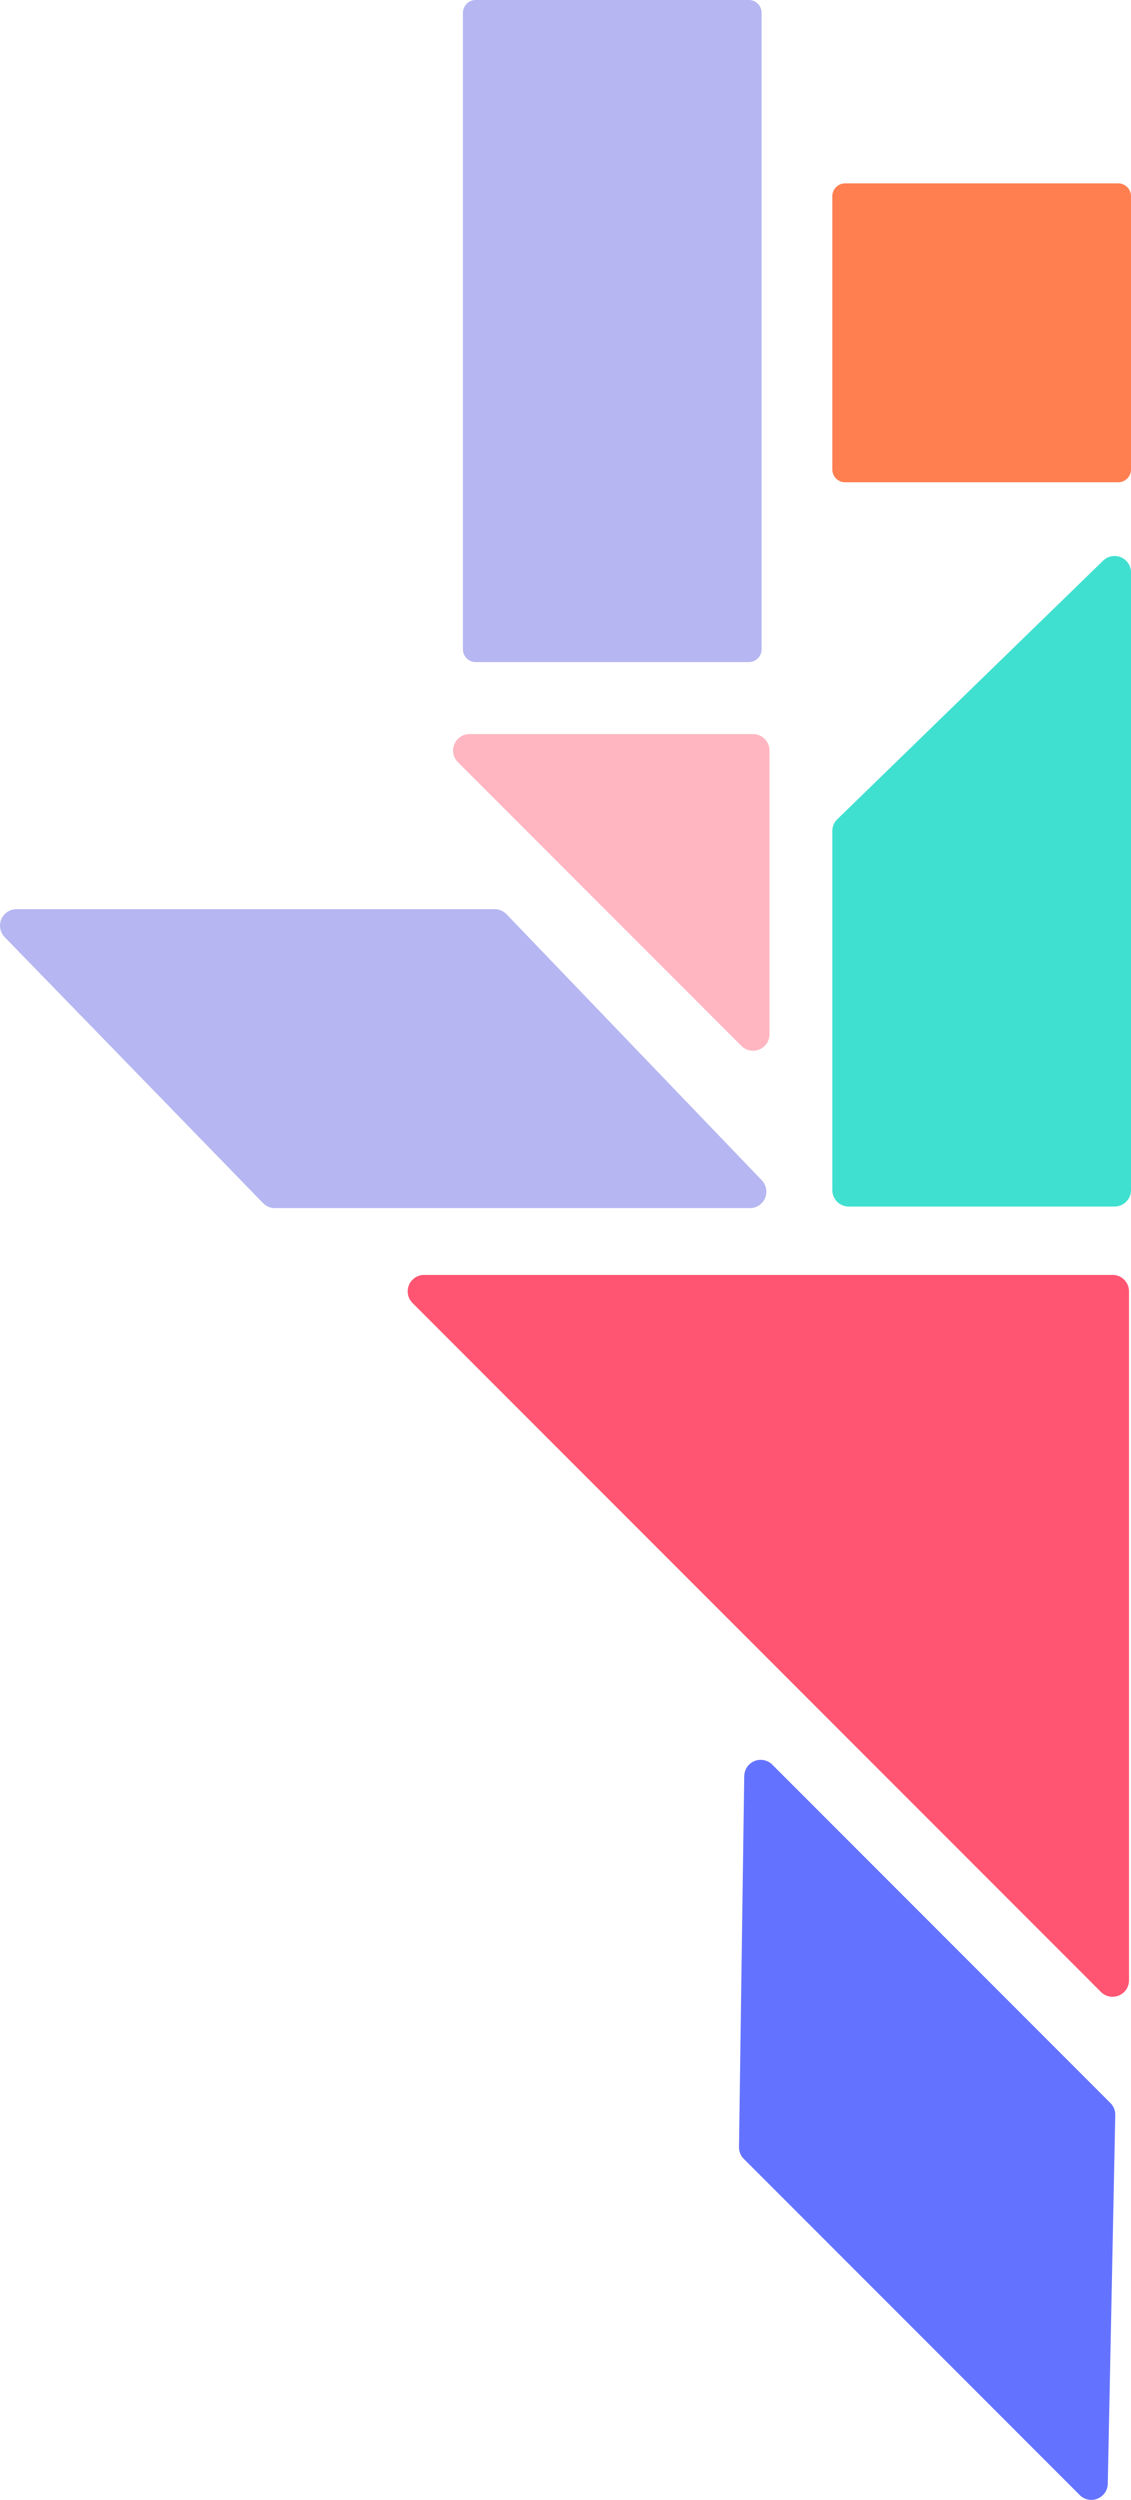
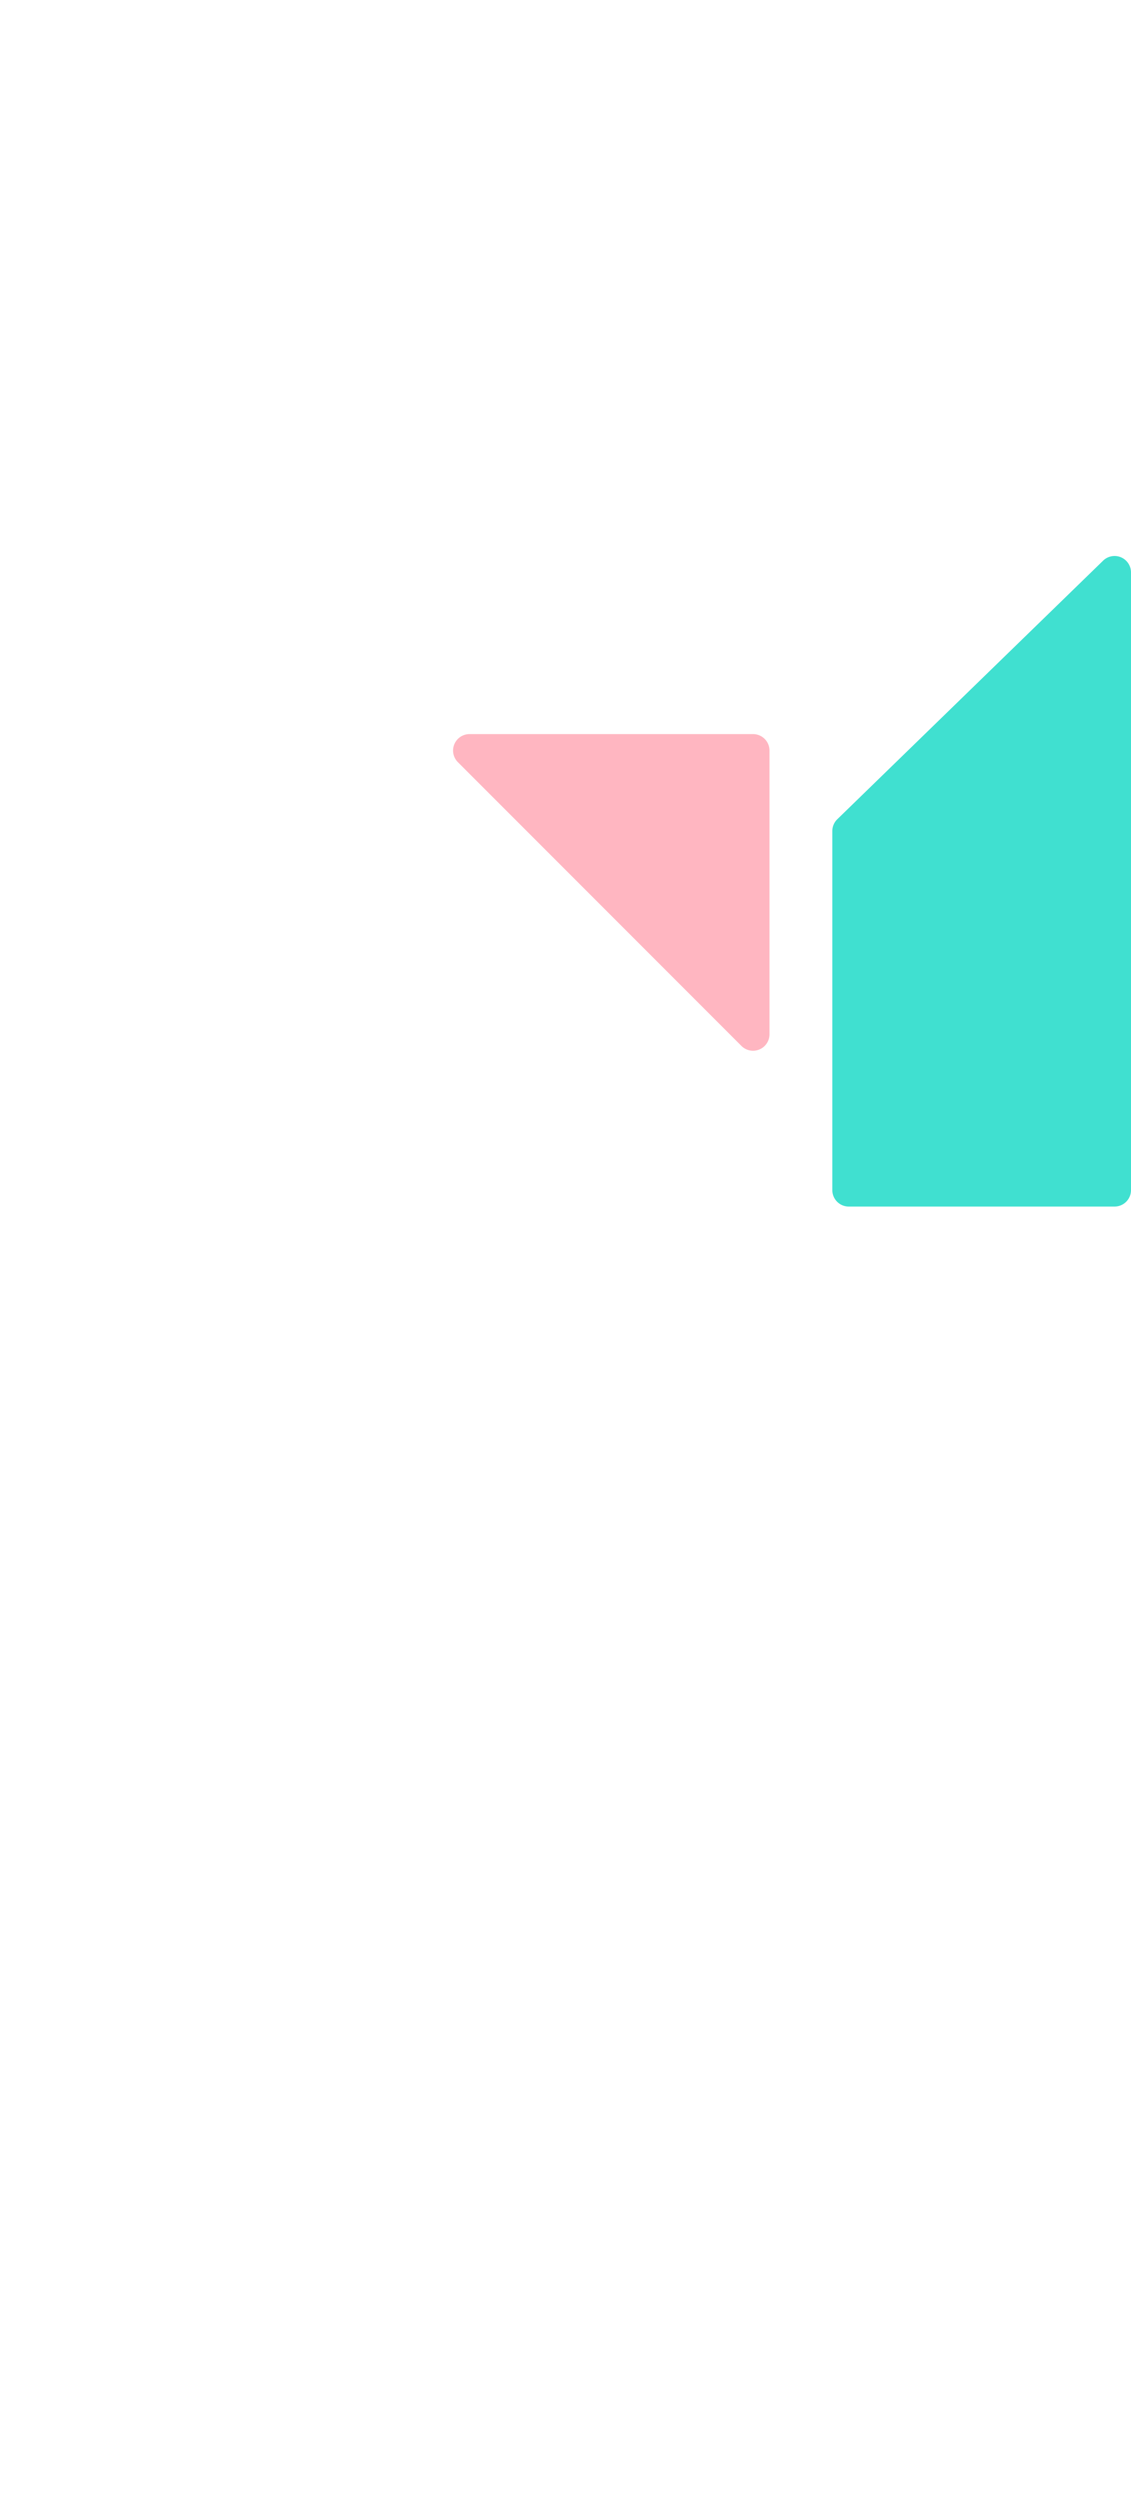
<svg xmlns="http://www.w3.org/2000/svg" width="388.844" height="858.847" viewBox="0 0 388.844 858.847">
  <g id="banner-right-bottom-shape" transform="translate(-0.845)">
-     <path id="Path_13" data-name="Path 13" d="M146.667,438h236.69a5.651,5.651,0,0,1,5.65,5.65V680.34a5.653,5.653,0,0,1-9.65,4L142.667,447.65A5.653,5.653,0,0,1,146.667,438Z" fill="#ff5572" />
-     <path id="Path_14" data-name="Path 14" d="M256.713,610.174l-1.8,127.442a5.669,5.669,0,0,0,1.655,4.073L372.056,857.18a5.654,5.654,0,0,0,9.652-3.882l2.574-126.671a5.663,5.663,0,0,0-1.654-4.115L266.372,606.256a5.649,5.649,0,0,0-9.645,3.918Z" fill="#6473ff" />
-     <path id="Path_15" data-name="Path 15" d="M164.409,0h93.87a4.41,4.41,0,0,1,4.41,4.41V223.06a4.409,4.409,0,0,1-4.41,4.41h-93.87a4.41,4.41,0,0,1-4.41-4.41V4.41A4.41,4.41,0,0,1,164.409,0Z" fill="#b6b6f2" />
-     <path id="Path_16" data-name="Path 16" d="M291.409,63h93.87a4.41,4.41,0,0,1,4.41,4.41v93.87a4.409,4.409,0,0,1-4.41,4.41h-93.87a4.41,4.41,0,0,1-4.41-4.41V67.41A4.41,4.41,0,0,1,291.409,63Z" fill="coral" />
    <path id="Path_17" data-name="Path 17" d="M265.4,257.85v97.48a5.653,5.653,0,0,1-9.65,4l-97.48-97.48a5.653,5.653,0,0,1,4-9.65h97.48A5.651,5.651,0,0,1,265.4,257.85Z" fill="#ffb6c1" />
    <path id="Path_18" data-name="Path 18" d="M380.1,192.615l-91.39,88.84a5.667,5.667,0,0,0-1.71,4.05v123.36a5.651,5.651,0,0,0,5.65,5.65h91.39a5.651,5.651,0,0,0,5.65-5.65v-212.2A5.648,5.648,0,0,0,380.1,192.615Z" fill="#40e0d0" />
-     <path id="Path_19" data-name="Path 19" d="M2.45,321.95l88.84,91.39a5.667,5.667,0,0,0,4.05,1.71H258.67a5.654,5.654,0,0,0,4.08-9.57L175,314.09a5.667,5.667,0,0,0-4.08-1.74H6.51a5.648,5.648,0,0,0-4.05,9.59Z" fill="#b6b6f2" />
  </g>
</svg>